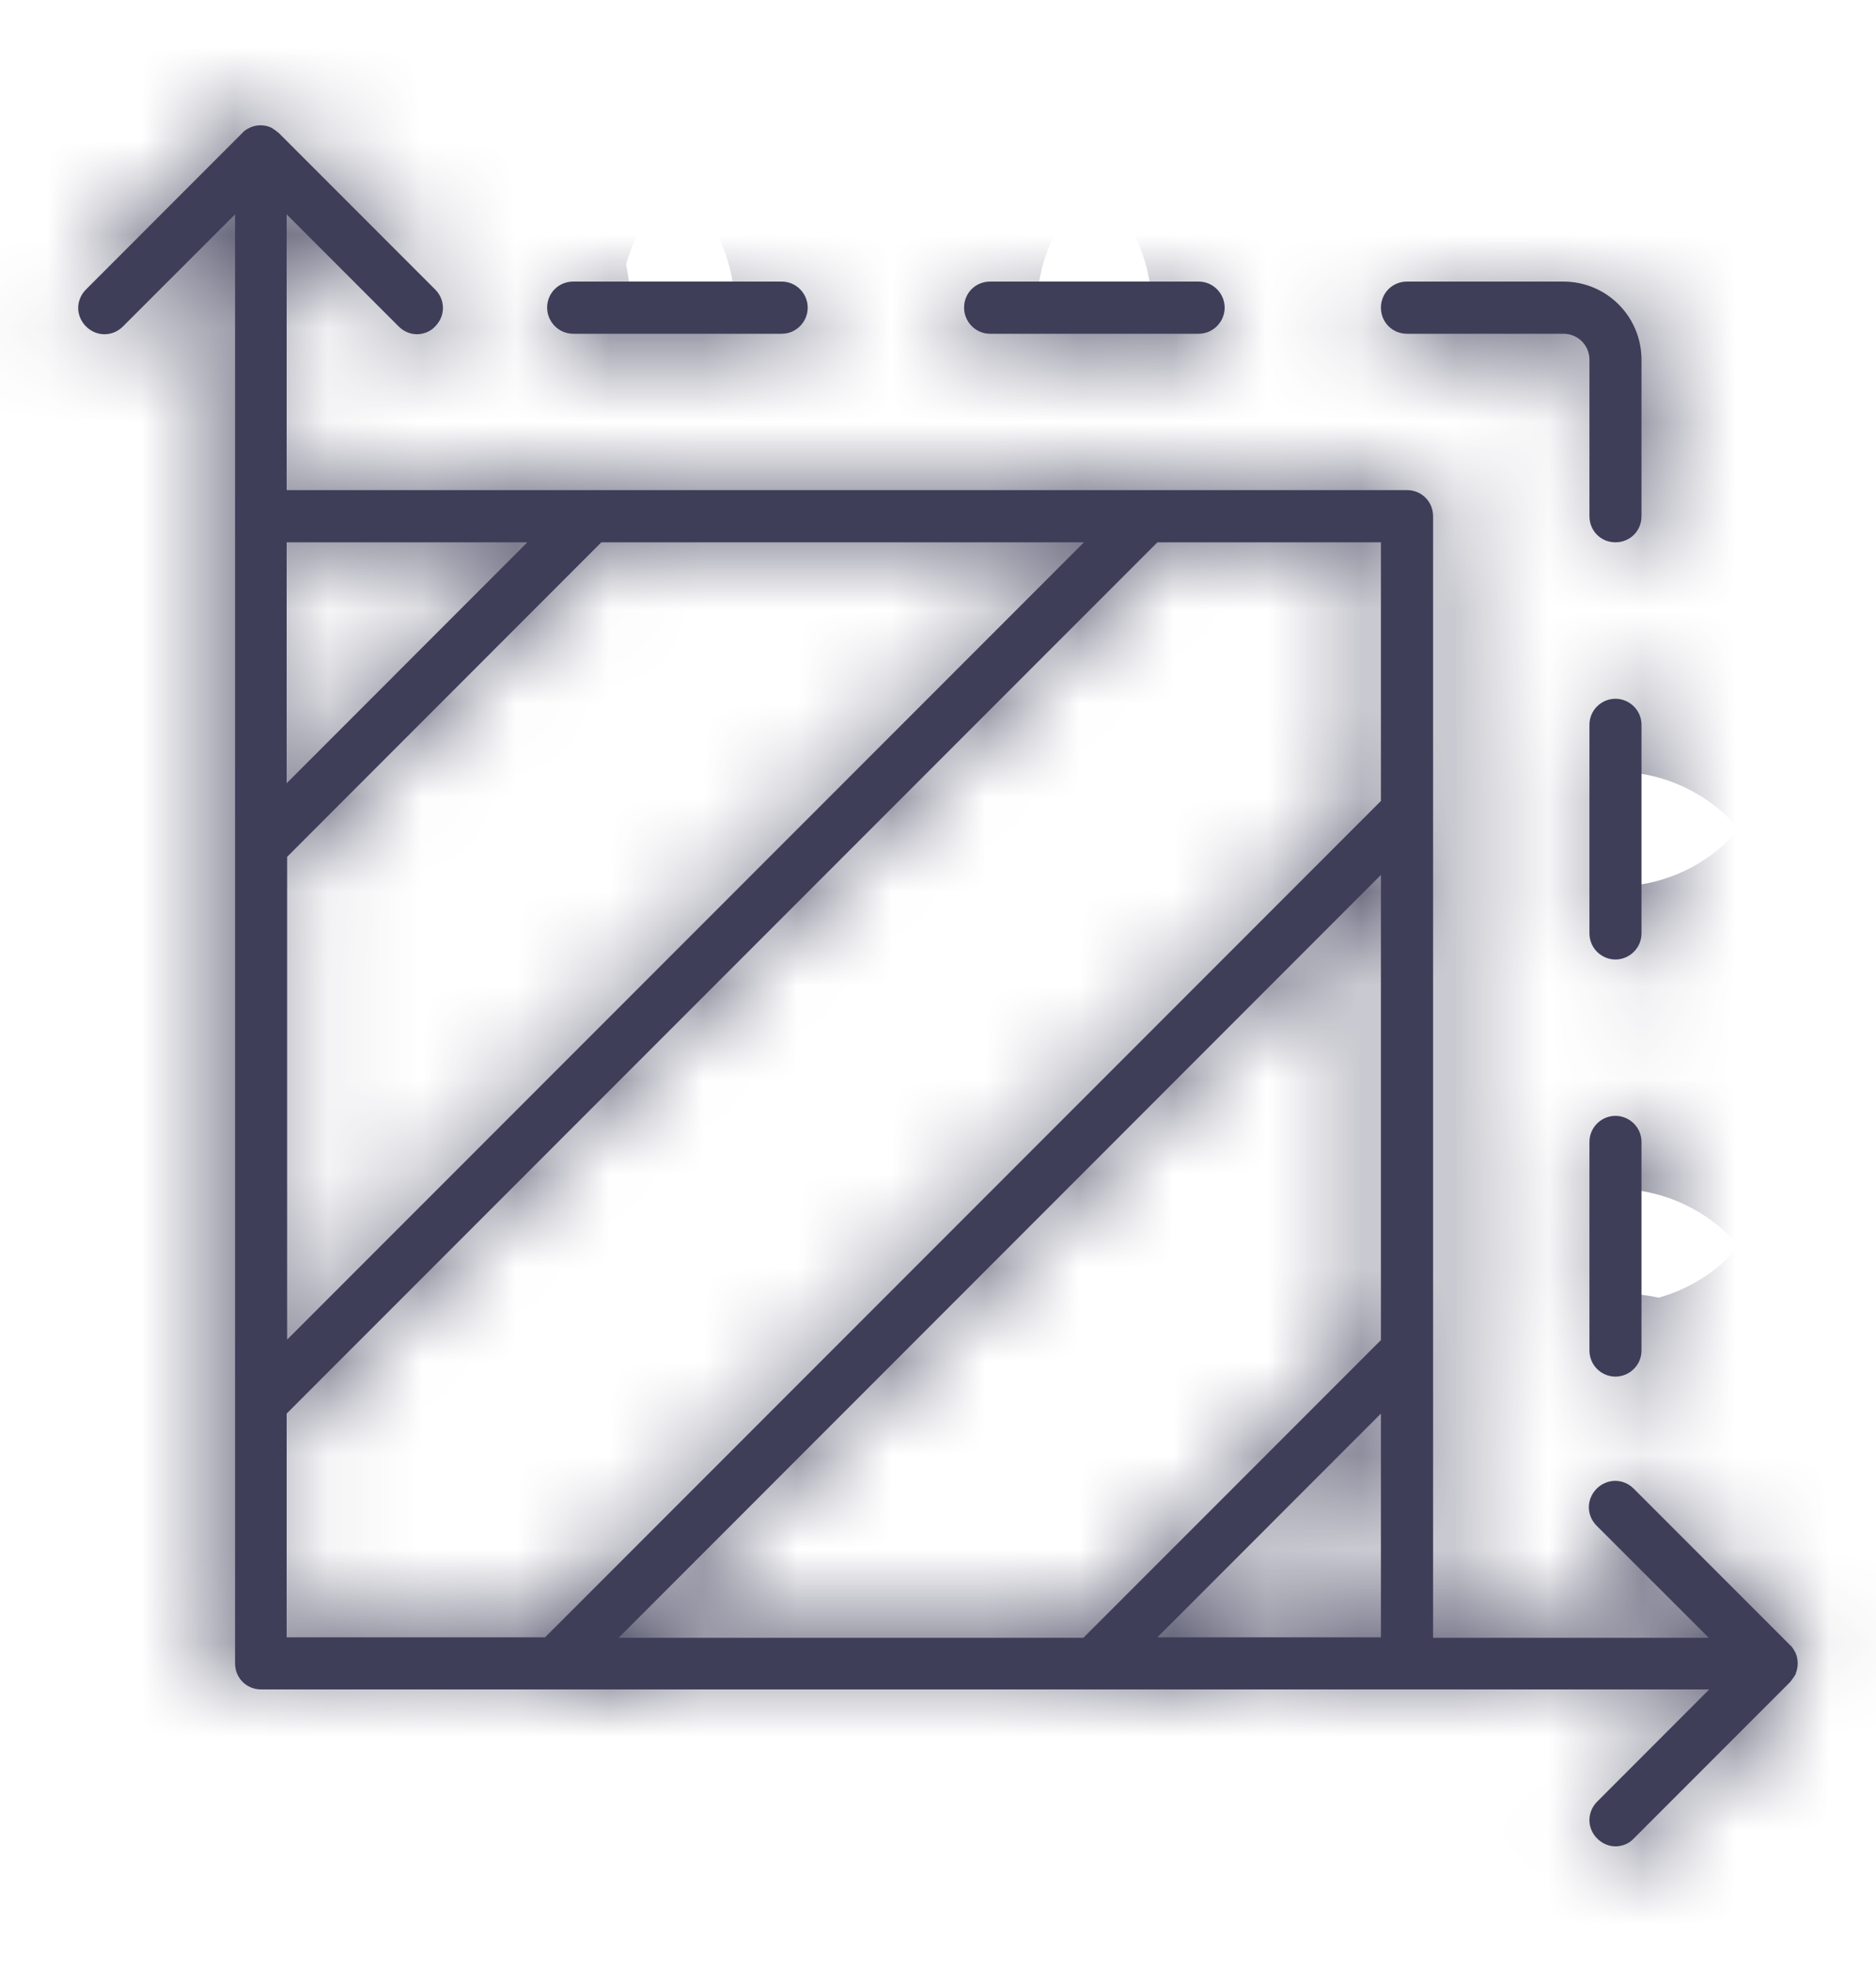
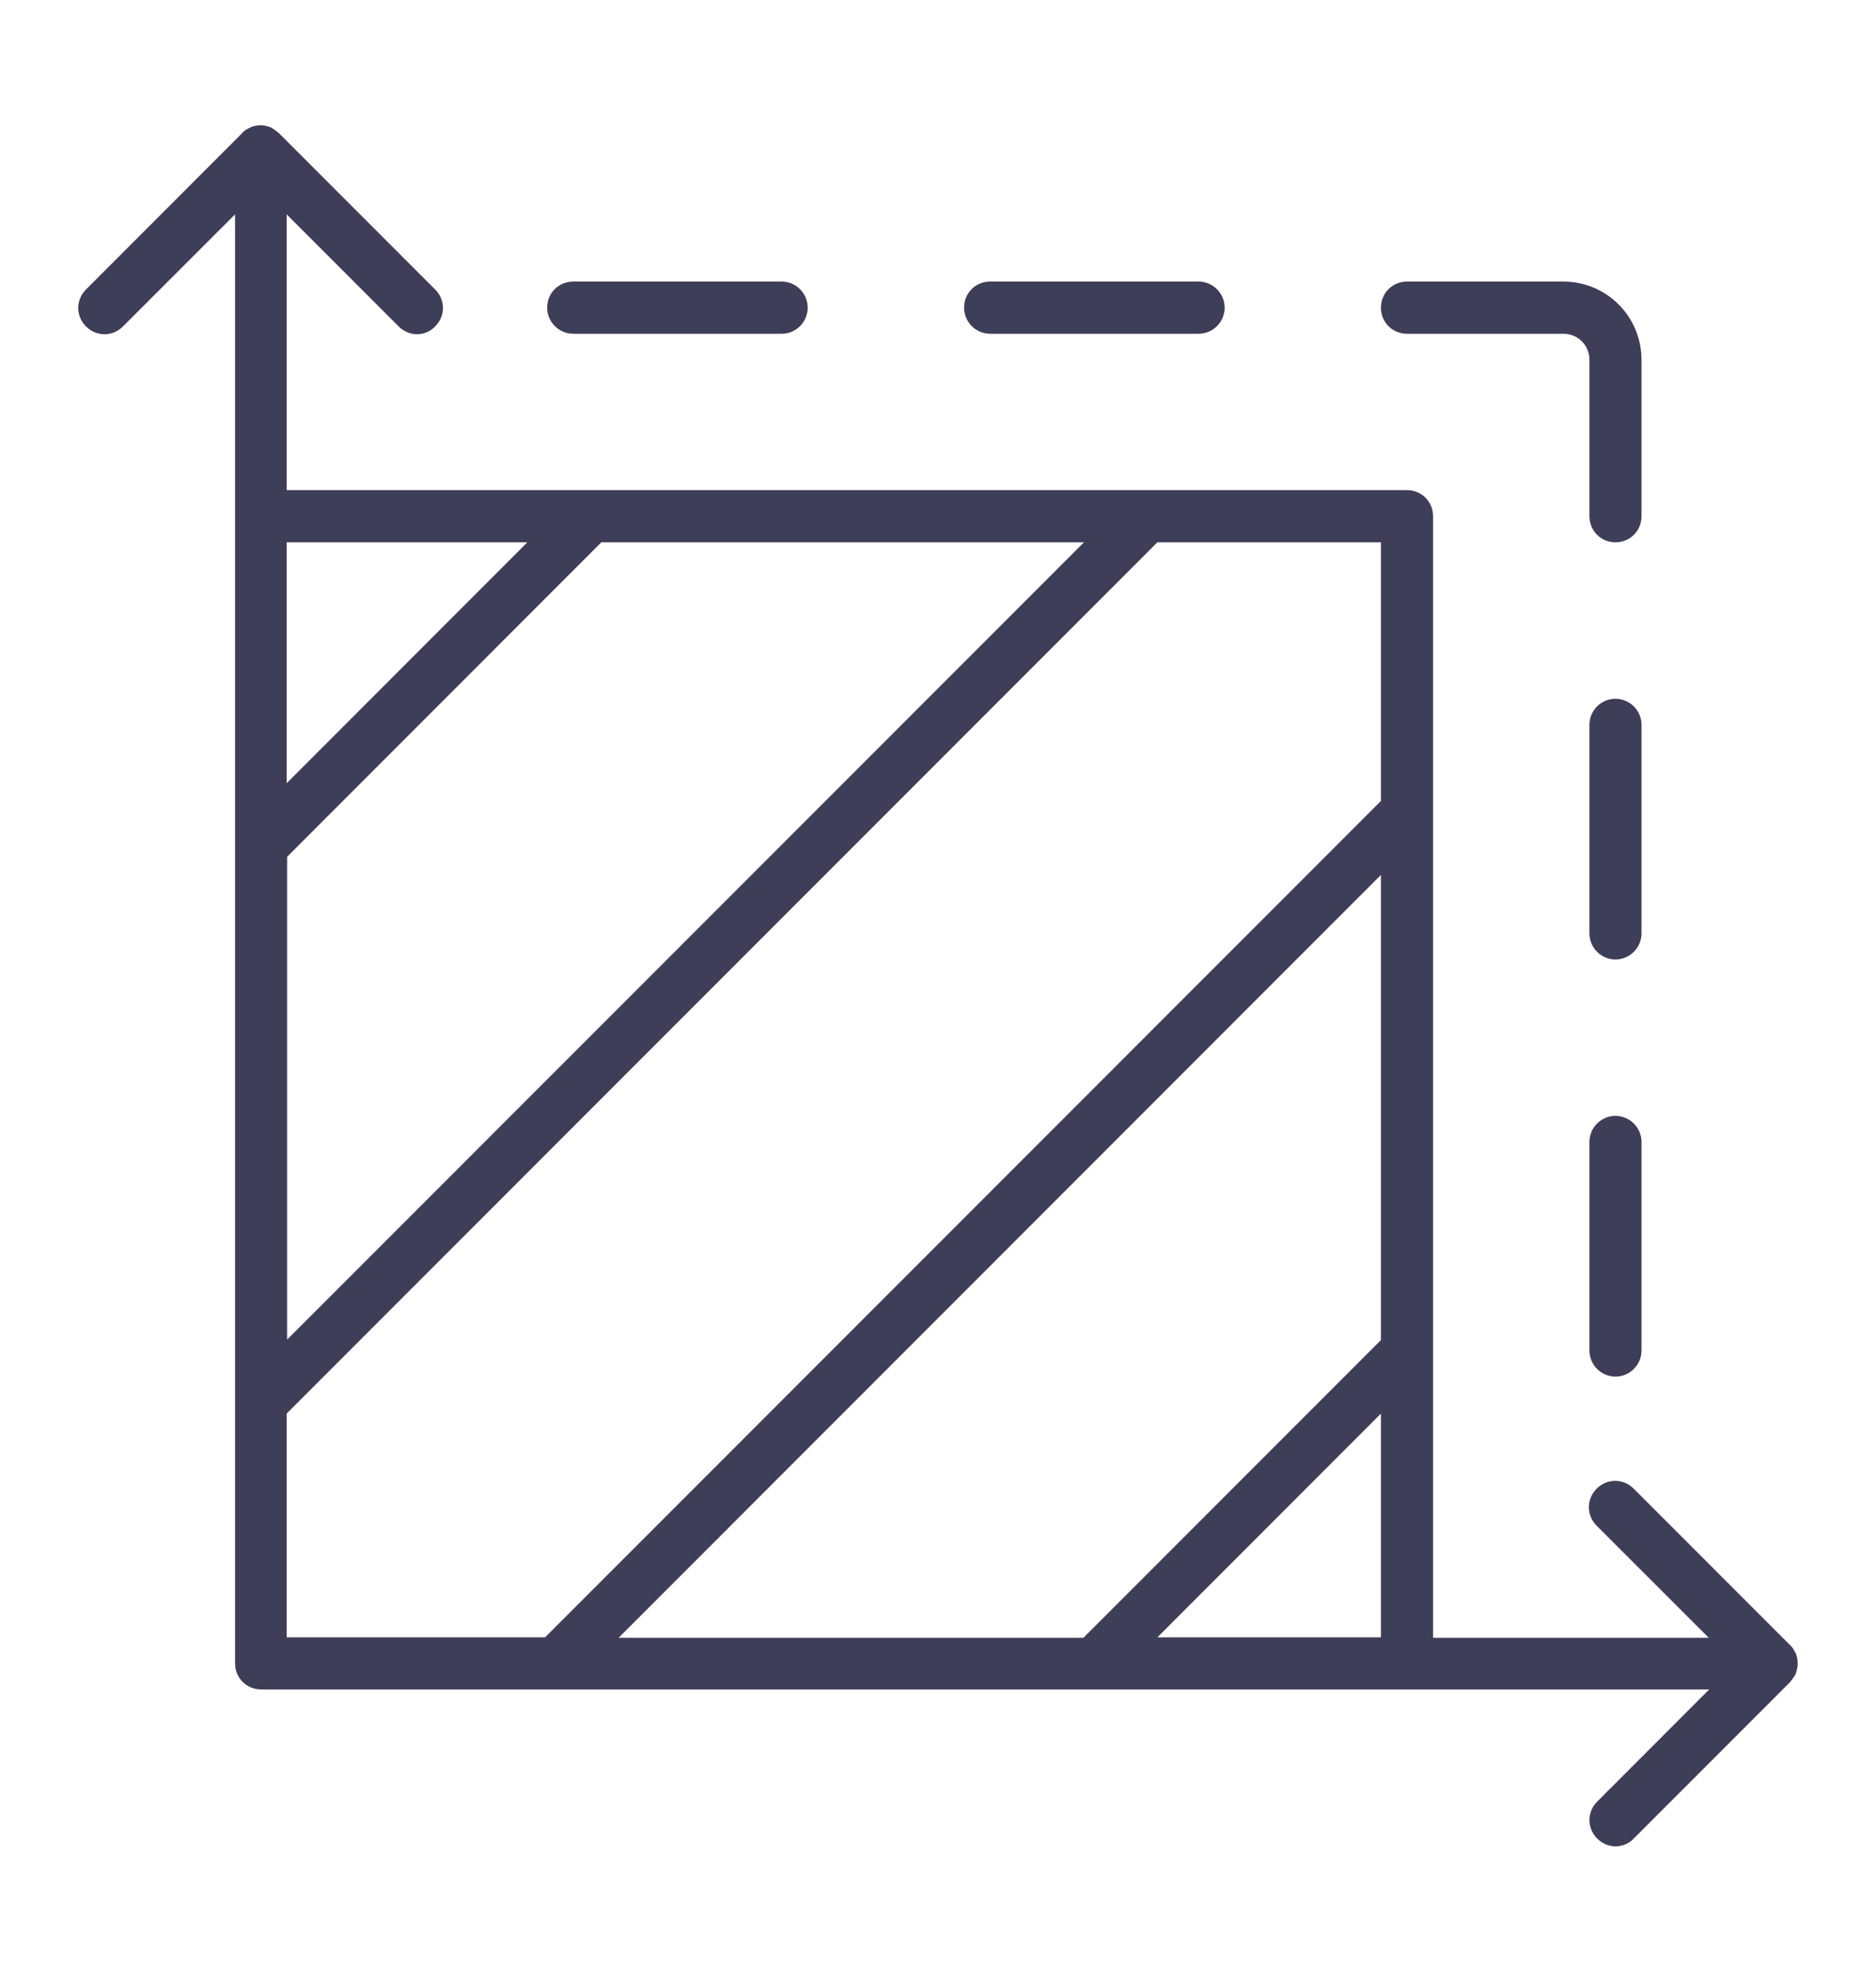
<svg xmlns="http://www.w3.org/2000/svg" width="20" height="21" viewBox="0 0 20 21" fill="none">
  <mask id="path-1-inside-1_716_1978" fill="white">
    <path d="M19.145 17.828C19.172 17.761 19.172 17.684 19.145 17.617C19.128 17.584 19.111 17.55 19.084 17.528L17.417 15.861C17.306 15.75 17.134 15.75 17.022 15.861C16.911 15.973 16.911 16.145 17.022 16.256L18.217 17.45H15.278V5.5C15.278 5.345 15.156 5.222 15 5.222H3.056V2.284L4.25 3.478C4.306 3.534 4.378 3.561 4.445 3.561C4.511 3.561 4.589 3.534 4.639 3.478C4.75 3.367 4.75 3.195 4.639 3.084L2.972 1.417C2.972 1.417 2.917 1.372 2.884 1.356C2.817 1.328 2.739 1.328 2.672 1.356C2.639 1.372 2.606 1.389 2.583 1.417L0.917 3.084C0.806 3.195 0.806 3.367 0.917 3.478C1.028 3.589 1.2 3.589 1.311 3.478L2.506 2.284V17.723C2.506 17.878 2.628 18 2.784 18H18.222L17.028 19.195C16.917 19.306 16.917 19.478 17.028 19.589C17.084 19.645 17.156 19.672 17.222 19.672C17.289 19.672 17.367 19.645 17.417 19.589L19.084 17.922C19.084 17.922 19.128 17.867 19.145 17.834V17.828ZM6.6 17.445L14.722 9.322V14.278L11.55 17.45H6.595L6.6 17.445ZM3.056 9.134L6.411 5.778H11.556L3.061 14.273V9.128L3.056 9.134ZM5.622 5.778L3.056 8.345V5.778H5.622ZM3.056 15.061L12.339 5.778H14.722V8.534L5.811 17.445H3.056V15.061ZM12.339 17.445L14.722 15.061V17.445H12.339ZM14.722 3.278C14.722 3.122 14.845 3 15 3H16.667C17.128 3 17.5 3.372 17.5 3.834V5.5C17.5 5.656 17.378 5.778 17.222 5.778C17.067 5.778 16.945 5.656 16.945 5.5V3.834C16.945 3.678 16.822 3.556 16.667 3.556H15C14.845 3.556 14.722 3.434 14.722 3.278ZM10.278 3.278C10.278 3.122 10.4 3 10.556 3H12.778C12.934 3 13.056 3.128 13.056 3.278C13.056 3.428 12.934 3.556 12.778 3.556H10.556C10.4 3.556 10.278 3.428 10.278 3.278ZM5.833 3.278C5.833 3.122 5.956 3 6.111 3H8.334C8.489 3 8.611 3.128 8.611 3.278C8.611 3.428 8.489 3.556 8.334 3.556H6.111C5.956 3.556 5.833 3.428 5.833 3.278ZM17.5 12.167V14.389C17.5 14.545 17.372 14.667 17.222 14.667C17.072 14.667 16.945 14.545 16.945 14.389V12.167C16.945 12.011 17.072 11.889 17.222 11.889C17.372 11.889 17.5 12.011 17.5 12.167ZM17.5 7.722V9.945C17.5 10.1 17.372 10.223 17.222 10.223C17.072 10.223 16.945 10.1 16.945 9.945V7.722C16.945 7.567 17.072 7.445 17.222 7.445C17.372 7.445 17.5 7.567 17.5 7.722Z" />
  </mask>
  <path d="M19.145 17.828C19.172 17.761 19.172 17.684 19.145 17.617C19.128 17.584 19.111 17.55 19.084 17.528L17.417 15.861C17.306 15.75 17.134 15.75 17.022 15.861C16.911 15.973 16.911 16.145 17.022 16.256L18.217 17.45H15.278V5.5C15.278 5.345 15.156 5.222 15 5.222H3.056V2.284L4.25 3.478C4.306 3.534 4.378 3.561 4.445 3.561C4.511 3.561 4.589 3.534 4.639 3.478C4.75 3.367 4.75 3.195 4.639 3.084L2.972 1.417C2.972 1.417 2.917 1.372 2.884 1.356C2.817 1.328 2.739 1.328 2.672 1.356C2.639 1.372 2.606 1.389 2.583 1.417L0.917 3.084C0.806 3.195 0.806 3.367 0.917 3.478C1.028 3.589 1.2 3.589 1.311 3.478L2.506 2.284V17.723C2.506 17.878 2.628 18 2.784 18H18.222L17.028 19.195C16.917 19.306 16.917 19.478 17.028 19.589C17.084 19.645 17.156 19.672 17.222 19.672C17.289 19.672 17.367 19.645 17.417 19.589L19.084 17.922C19.084 17.922 19.128 17.867 19.145 17.834V17.828ZM6.6 17.445L14.722 9.322V14.278L11.55 17.45H6.595L6.6 17.445ZM3.056 9.134L6.411 5.778H11.556L3.061 14.273V9.128L3.056 9.134ZM5.622 5.778L3.056 8.345V5.778H5.622ZM3.056 15.061L12.339 5.778H14.722V8.534L5.811 17.445H3.056V15.061ZM12.339 17.445L14.722 15.061V17.445H12.339ZM14.722 3.278C14.722 3.122 14.845 3 15 3H16.667C17.128 3 17.5 3.372 17.5 3.834V5.5C17.5 5.656 17.378 5.778 17.222 5.778C17.067 5.778 16.945 5.656 16.945 5.5V3.834C16.945 3.678 16.822 3.556 16.667 3.556H15C14.845 3.556 14.722 3.434 14.722 3.278ZM10.278 3.278C10.278 3.122 10.4 3 10.556 3H12.778C12.934 3 13.056 3.128 13.056 3.278C13.056 3.428 12.934 3.556 12.778 3.556H10.556C10.4 3.556 10.278 3.428 10.278 3.278ZM5.833 3.278C5.833 3.122 5.956 3 6.111 3H8.334C8.489 3 8.611 3.128 8.611 3.278C8.611 3.428 8.489 3.556 8.334 3.556H6.111C5.956 3.556 5.833 3.428 5.833 3.278ZM17.5 12.167V14.389C17.5 14.545 17.372 14.667 17.222 14.667C17.072 14.667 16.945 14.545 16.945 14.389V12.167C16.945 12.011 17.072 11.889 17.222 11.889C17.372 11.889 17.5 12.011 17.5 12.167ZM17.5 7.722V9.945C17.5 10.1 17.372 10.223 17.222 10.223C17.072 10.223 16.945 10.1 16.945 9.945V7.722C16.945 7.567 17.072 7.445 17.222 7.445C17.372 7.445 17.5 7.567 17.5 7.722Z" fill="#3E3E59" />
-   <path d="M19.145 17.828L17.299 17.059L17.145 17.428V17.828H19.145ZM19.145 17.617L20.991 16.848L20.964 16.784L20.933 16.723L19.145 17.617ZM19.084 17.528L17.669 18.942L17.748 19.021L17.834 19.09L19.084 17.528ZM17.417 15.861L18.831 14.447L17.417 15.861ZM17.022 16.256L15.608 17.67L15.608 17.67L17.022 16.256ZM18.217 17.45V19.45H23.045L19.631 16.036L18.217 17.45ZM15.278 17.45H13.278V19.45H15.278V17.45ZM3.056 5.222H1.056V7.222H3.056V5.222ZM3.056 2.284L4.47 0.869L1.056 -2.545V2.284H3.056ZM4.25 3.478L5.664 2.064V2.064L4.25 3.478ZM4.639 3.478L3.225 2.064L3.188 2.101L3.152 2.14L4.639 3.478ZM4.639 3.084L6.053 1.669V1.669L4.639 3.084ZM2.972 1.417L4.387 0.003L4.308 -0.076L4.222 -0.145L2.972 1.417ZM2.884 1.356L3.778 -0.433L3.716 -0.464L3.653 -0.49L2.884 1.356ZM2.672 1.356L1.903 -0.49L1.84 -0.464L1.778 -0.433L2.672 1.356ZM2.583 1.417L3.998 2.831L4.076 2.753L4.145 2.666L2.583 1.417ZM0.917 3.084L-0.497 1.669L0.917 3.084ZM1.311 3.478L-0.103 2.064L-0.103 2.064L1.311 3.478ZM2.506 2.284H4.506V-2.545L1.091 0.869L2.506 2.284ZM18.222 18L19.637 19.414L23.051 16H18.222V18ZM17.028 19.195L18.442 20.609H18.442L17.028 19.195ZM17.417 19.589L16.003 18.175L15.965 18.212L15.93 18.251L17.417 19.589ZM19.084 17.922L20.498 19.337L20.576 19.258L20.645 19.172L19.084 17.922ZM19.145 17.834L20.933 18.728L21.145 18.306V17.834H19.145ZM6.6 17.445L5.186 16.03L5.186 16.03L6.6 17.445ZM14.722 9.322H16.722V4.494L13.308 7.908L14.722 9.322ZM14.722 14.278L16.137 15.692L16.722 15.106V14.278H14.722ZM11.55 17.45V19.45H12.379L12.964 18.864L11.55 17.45ZM6.595 17.45L5.18 16.036L1.766 19.45H6.595V17.45ZM6.411 5.778V3.778H5.583L4.997 4.364L6.411 5.778ZM11.556 5.778L12.97 7.192L16.384 3.778H11.556V5.778ZM3.061 14.273H1.061V19.101L4.475 15.687L3.061 14.273ZM3.061 9.128H5.061V4.3L1.647 7.714L3.061 9.128ZM5.622 5.778L7.037 7.192L10.451 3.778H5.622V5.778ZM3.056 8.345H1.056V13.173L4.47 9.759L3.056 8.345ZM3.056 5.778V3.778H1.056V5.778H3.056ZM3.056 15.061L1.641 13.647L1.056 14.233V15.061H3.056ZM12.339 5.778V3.778H11.511L10.925 4.364L12.339 5.778ZM14.722 5.778H16.722V3.778H14.722V5.778ZM14.722 8.534L16.137 9.948L16.722 9.362V8.534H14.722ZM5.811 17.445V19.445H6.64L7.225 18.859L5.811 17.445ZM3.056 17.445H1.056V19.445H3.056V17.445ZM12.339 17.445L10.925 16.03L7.511 19.445H12.339V17.445ZM14.722 15.061H16.722V10.233L13.308 13.647L14.722 15.061ZM14.722 17.445V19.445H16.722V17.445H14.722ZM19.145 17.828L20.991 18.597C21.224 18.038 21.224 17.407 20.991 16.848L19.145 17.617L17.299 18.386C17.121 17.96 17.121 17.484 17.299 17.059L19.145 17.828ZM19.145 17.617L20.933 16.723C20.931 16.718 20.916 16.687 20.898 16.653C20.878 16.616 20.847 16.56 20.805 16.494C20.724 16.366 20.575 16.16 20.333 15.966L19.084 17.528L17.834 19.09C17.62 18.919 17.493 18.74 17.431 18.642C17.376 18.555 17.339 18.477 17.356 18.511L19.145 17.617ZM19.084 17.528L20.498 16.114L18.831 14.447L17.417 15.861L16.003 17.276L17.669 18.942L19.084 17.528ZM17.417 15.861L18.831 14.447C17.939 13.555 16.5 13.555 15.608 14.447L17.022 15.861L18.437 17.276C17.767 17.945 16.673 17.945 16.003 17.276L17.417 15.861ZM17.022 15.861L15.608 14.447C14.716 15.339 14.716 16.778 15.608 17.67L17.022 16.256L18.437 14.842C19.107 15.511 19.107 16.606 18.437 17.276L17.022 15.861ZM17.022 16.256L15.608 17.67L16.803 18.864L18.217 17.45L19.631 16.036L18.437 14.842L17.022 16.256ZM18.217 17.45V15.45H15.278V17.45V19.45H18.217V17.45ZM15.278 17.45H17.278V5.5H15.278H13.278V17.45H15.278ZM15.278 5.5H17.278C17.278 4.24 16.26 3.222 15 3.222V5.222V7.222C14.051 7.222 13.278 6.449 13.278 5.5H15.278ZM15 5.222V3.222H3.056V5.222V7.222H15V5.222ZM3.056 5.222H5.056V2.284H3.056H1.056V5.222H3.056ZM3.056 2.284L1.641 3.698L2.836 4.892L4.25 3.478L5.664 2.064L4.47 0.869L3.056 2.284ZM4.25 3.478L2.836 4.892C3.262 5.319 3.841 5.561 4.445 5.561V3.561V1.561C4.914 1.561 5.349 1.749 5.664 2.064L4.25 3.478ZM4.445 3.561V5.561C4.983 5.561 5.637 5.359 6.126 4.816L4.639 3.478L3.152 2.14C3.359 1.91 3.592 1.771 3.792 1.689C3.991 1.608 4.212 1.561 4.445 1.561V3.561ZM4.639 3.478L6.053 4.892C6.945 4 6.945 2.562 6.053 1.669L4.639 3.084L3.225 4.498C2.555 3.828 2.555 2.734 3.225 2.064L4.639 3.478ZM4.639 3.084L6.053 1.669L4.387 0.003L2.972 1.417L1.558 2.831L3.225 4.498L4.639 3.084ZM2.972 1.417C4.222 -0.145 4.222 -0.145 4.222 -0.145C4.222 -0.145 4.221 -0.145 4.221 -0.145C4.221 -0.145 4.221 -0.145 4.221 -0.145C4.221 -0.146 4.221 -0.146 4.22 -0.146C4.22 -0.146 4.219 -0.147 4.219 -0.147C4.218 -0.148 4.217 -0.149 4.216 -0.15C4.213 -0.152 4.21 -0.154 4.207 -0.156C4.202 -0.161 4.194 -0.166 4.186 -0.173C4.17 -0.185 4.147 -0.203 4.12 -0.222C4.102 -0.236 3.96 -0.342 3.778 -0.433L2.884 1.356L1.989 3.145C1.895 3.098 1.83 3.055 1.812 3.043C1.786 3.026 1.768 3.013 1.76 3.007C1.752 3.001 1.745 2.996 1.74 2.992C1.738 2.99 1.735 2.988 1.732 2.986C1.731 2.985 1.73 2.984 1.728 2.983C1.727 2.982 1.726 2.981 1.726 2.981C1.725 2.98 1.725 2.98 1.724 2.98C1.724 2.98 1.724 2.979 1.724 2.979C1.724 2.979 1.723 2.979 1.723 2.979C1.723 2.979 1.723 2.979 1.723 2.979C1.723 2.979 1.723 2.979 2.972 1.417ZM2.884 1.356L3.653 -0.49C3.094 -0.723 2.462 -0.723 1.903 -0.49L2.672 1.356L3.442 3.202C3.016 3.379 2.54 3.379 2.114 3.202L2.884 1.356ZM2.672 1.356L1.778 -0.433C1.774 -0.431 1.742 -0.415 1.708 -0.397C1.672 -0.378 1.616 -0.347 1.55 -0.305C1.421 -0.223 1.215 -0.074 1.022 0.168L2.583 1.417L4.145 2.666C3.974 2.88 3.796 3.007 3.698 3.07C3.611 3.125 3.533 3.162 3.567 3.145L2.672 1.356ZM2.583 1.417L1.169 0.003L-0.497 1.669L0.917 3.084L2.331 4.498L3.998 2.831L2.583 1.417ZM0.917 3.084L-0.497 1.669C-1.39 2.562 -1.39 4 -0.497 4.892L0.917 3.478L2.331 2.064C3.001 2.734 3.001 3.828 2.331 4.498L0.917 3.084ZM0.917 3.478L-0.497 4.892C0.395 5.784 1.833 5.784 2.725 4.892L1.311 3.478L-0.103 2.064C0.567 1.394 1.661 1.394 2.331 2.064L0.917 3.478ZM1.311 3.478L2.725 4.892L3.92 3.698L2.506 2.284L1.091 0.869L-0.103 2.064L1.311 3.478ZM2.506 2.284H0.506V17.723H2.506H4.506V2.284H2.506ZM2.506 17.723H0.506C0.506 18.983 1.523 20 2.784 20V18V16C3.732 16 4.506 16.773 4.506 17.723H2.506ZM2.784 18V20H18.222V18V16H2.784V18ZM18.222 18L16.808 16.586L15.614 17.78L17.028 19.195L18.442 20.609L19.637 19.414L18.222 18ZM17.028 19.195L15.614 17.78C14.722 18.673 14.722 20.111 15.614 21.003L17.028 19.589L18.442 18.175C19.112 18.845 19.112 19.939 18.442 20.609L17.028 19.195ZM17.028 19.589L15.614 21.003C16.04 21.43 16.619 21.672 17.222 21.672V19.672V17.672C17.692 17.672 18.127 17.86 18.442 18.175L17.028 19.589ZM17.222 19.672V21.672C17.761 21.672 18.415 21.47 18.903 20.927L17.417 19.589L15.93 18.251C16.137 18.022 16.369 17.882 16.57 17.8C16.769 17.719 16.989 17.672 17.222 17.672V19.672ZM17.417 19.589L18.831 21.003L20.498 19.337L19.084 17.922L17.669 16.508L16.003 18.175L17.417 19.589ZM19.084 17.922C20.645 19.172 20.645 19.172 20.645 19.172C20.645 19.172 20.645 19.172 20.645 19.172C20.646 19.171 20.646 19.171 20.646 19.171C20.646 19.171 20.646 19.171 20.646 19.17C20.647 19.17 20.647 19.169 20.648 19.169C20.648 19.168 20.649 19.167 20.65 19.166C20.652 19.163 20.654 19.16 20.657 19.157C20.661 19.152 20.667 19.144 20.673 19.136C20.686 19.12 20.703 19.098 20.723 19.07C20.736 19.052 20.842 18.91 20.933 18.728L19.145 17.834L17.356 16.939C17.403 16.845 17.446 16.78 17.457 16.762C17.474 16.736 17.488 16.718 17.493 16.71C17.5 16.702 17.505 16.695 17.508 16.69C17.51 16.688 17.512 16.685 17.514 16.683C17.515 16.681 17.517 16.68 17.518 16.678C17.518 16.677 17.519 16.677 17.52 16.676C17.52 16.675 17.52 16.675 17.521 16.674C17.521 16.674 17.521 16.674 17.521 16.674C17.521 16.674 17.521 16.674 17.521 16.673C17.521 16.673 17.522 16.673 17.522 16.673C17.522 16.673 17.522 16.673 19.084 17.922ZM19.145 17.834H21.145V17.828H19.145H17.145V17.834H19.145ZM6.6 17.445L8.014 18.859L16.137 10.737L14.722 9.322L13.308 7.908L5.186 16.03L6.6 17.445ZM14.722 9.322H12.722V14.278H14.722H16.722V9.322H14.722ZM14.722 14.278L13.308 12.864L10.136 16.036L11.55 17.45L12.964 18.864L16.137 15.692L14.722 14.278ZM11.55 17.45V15.45H6.595V17.45V19.45H11.55V17.45ZM6.595 17.45L8.009 18.864L8.014 18.859L6.6 17.445L5.186 16.03L5.18 16.036L6.595 17.45ZM3.056 9.134L4.47 10.548L7.825 7.192L6.411 5.778L4.997 4.364L1.641 7.719L3.056 9.134ZM6.411 5.778V7.778H11.556V5.778V3.778H6.411V5.778ZM11.556 5.778L10.142 4.364L1.647 12.858L3.061 14.273L4.475 15.687L12.97 7.192L11.556 5.778ZM3.061 14.273H5.061V9.128H3.061H1.061V14.273H3.061ZM3.061 9.128L1.647 7.714L1.641 7.719L3.056 9.134L4.47 10.548L4.475 10.542L3.061 9.128ZM5.622 5.778L4.208 4.364L1.641 6.93L3.056 8.345L4.47 9.759L7.037 7.192L5.622 5.778ZM3.056 8.345H5.056V5.778H3.056H1.056V8.345H3.056ZM3.056 5.778V7.778H5.622V5.778V3.778H3.056V5.778ZM3.056 15.061L4.47 16.476L13.753 7.192L12.339 5.778L10.925 4.364L1.641 13.647L3.056 15.061ZM12.339 5.778V7.778H14.722V5.778V3.778H12.339V5.778ZM14.722 5.778H12.722V8.534H14.722H16.722V5.778H14.722ZM14.722 8.534L13.308 7.119L4.397 16.03L5.811 17.445L7.225 18.859L16.137 9.948L14.722 8.534ZM5.811 17.445V15.445H3.056V17.445V19.445H5.811V17.445ZM3.056 17.445H5.056V15.061H3.056H1.056V17.445H3.056ZM12.339 17.445L13.753 18.859L16.137 16.476L14.722 15.061L13.308 13.647L10.925 16.03L12.339 17.445ZM14.722 15.061H12.722V17.445H14.722H16.722V15.061H14.722ZM14.722 17.445V15.445H12.339V17.445V19.445H14.722V17.445ZM14.722 3.278H16.722C16.722 4.227 15.949 5 15 5V3V1C13.74 1 12.722 2.018 12.722 3.278H14.722ZM15 3V5H16.667V3V1H15V3ZM16.667 3V5C16.023 5 15.5 4.477 15.5 3.834H17.5H19.5C19.5 2.268 18.233 1 16.667 1V3ZM17.5 3.834H15.5V5.5H17.5H19.5V3.834H17.5ZM17.5 5.5H15.5C15.5 4.551 16.273 3.778 17.222 3.778V5.778V7.778C18.483 7.778 19.5 6.76 19.5 5.5H17.5ZM17.222 5.778V3.778C18.171 3.778 18.945 4.551 18.945 5.5H16.945H14.945C14.945 6.76 15.962 7.778 17.222 7.778V5.778ZM16.945 5.5H18.945V3.834H16.945H14.945V5.5H16.945ZM16.945 3.834H18.945C18.945 2.573 17.927 1.556 16.667 1.556V3.556V5.556C15.718 5.556 14.945 4.783 14.945 3.834H16.945ZM16.667 3.556V1.556H15V3.556V5.556H16.667V3.556ZM15 3.556V1.556C15.949 1.556 16.722 2.329 16.722 3.278H14.722H12.722C12.722 4.538 13.74 5.556 15 5.556V3.556ZM10.278 3.278H12.278C12.278 4.227 11.505 5 10.556 5V3V1C9.296 1 8.278 2.018 8.278 3.278H10.278ZM10.556 3V5H12.778V3V1H10.556V3ZM12.778 3V5C11.803 5 11.056 4.206 11.056 3.278H13.056H15.056C15.056 2.05 14.064 1 12.778 1V3ZM13.056 3.278H11.056C11.056 2.35 11.803 1.556 12.778 1.556V3.556V5.556C14.064 5.556 15.056 4.506 15.056 3.278H13.056ZM12.778 3.556V1.556H10.556V3.556V5.556H12.778V3.556ZM10.556 3.556V1.556C11.531 1.556 12.278 2.35 12.278 3.278H10.278H8.278C8.278 4.506 9.27 5.556 10.556 5.556V3.556ZM5.833 3.278H7.833C7.833 4.227 7.06 5 6.111 5V3V1C4.851 1 3.833 2.018 3.833 3.278H5.833ZM6.111 3V5H8.334V3V1H6.111V3ZM8.334 3V5C7.359 5 6.611 4.206 6.611 3.278H8.611H10.611C10.611 2.05 9.62 1 8.334 1V3ZM8.611 3.278H6.611C6.611 2.35 7.359 1.556 8.334 1.556V3.556V5.556C9.62 5.556 10.611 4.506 10.611 3.278H8.611ZM8.334 3.556V1.556H6.111V3.556V5.556H8.334V3.556ZM6.111 3.556V1.556C7.086 1.556 7.833 2.35 7.833 3.278H5.833H3.833C3.833 4.506 4.825 5.556 6.111 5.556V3.556ZM17.5 12.167H15.5V14.389H17.5H19.5V12.167H17.5ZM17.5 14.389H15.5C15.5 13.414 16.294 12.667 17.222 12.667V14.667V16.667C18.451 16.667 19.5 15.675 19.5 14.389H17.5ZM17.222 14.667V12.667C18.151 12.667 18.945 13.414 18.945 14.389H16.945H14.945C14.945 15.675 15.994 16.667 17.222 16.667V14.667ZM16.945 14.389H18.945V12.167H16.945H14.945V14.389H16.945ZM16.945 12.167H18.945C18.945 13.142 18.151 13.889 17.222 13.889V11.889V9.889C15.994 9.889 14.945 10.881 14.945 12.167H16.945ZM17.222 11.889V13.889C16.294 13.889 15.5 13.142 15.5 12.167H17.5H19.5C19.5 10.881 18.451 9.889 17.222 9.889V11.889ZM17.5 7.722H15.5V9.945H17.5H19.5V7.722H17.5ZM17.5 9.945H15.5C15.5 8.97 16.294 8.222 17.222 8.222V10.223V12.223C18.451 12.223 19.5 11.231 19.5 9.945H17.5ZM17.222 10.223V8.222C18.151 8.222 18.945 8.97 18.945 9.945H16.945H14.945C14.945 11.231 15.994 12.223 17.222 12.223V10.223ZM16.945 9.945H18.945V7.722H16.945H14.945V9.945H16.945ZM16.945 7.722H18.945C18.945 8.697 18.151 9.445 17.222 9.445V7.445V5.445C15.994 5.445 14.945 6.436 14.945 7.722H16.945ZM17.222 7.445V9.445C16.294 9.445 15.5 8.697 15.5 7.722H17.5H19.5C19.5 6.436 18.451 5.445 17.222 5.445V7.445Z" fill="#3E3E59" mask="url(#path-1-inside-1_716_1978)" />
</svg>